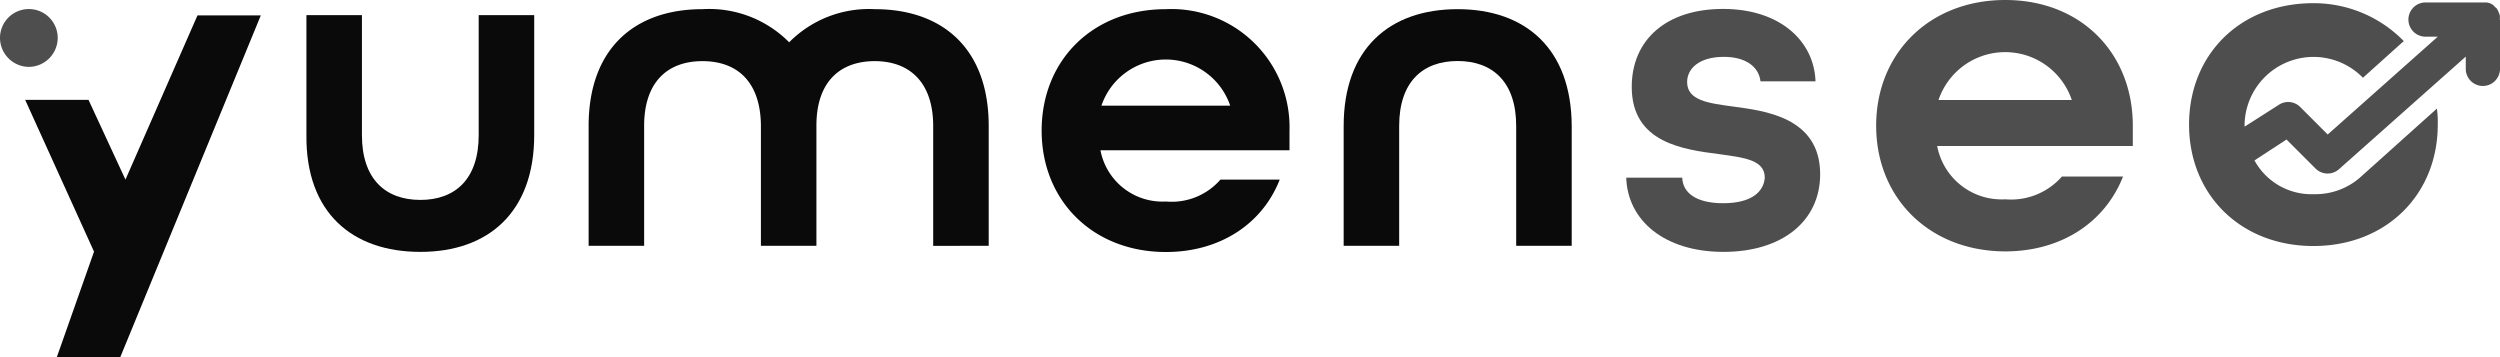
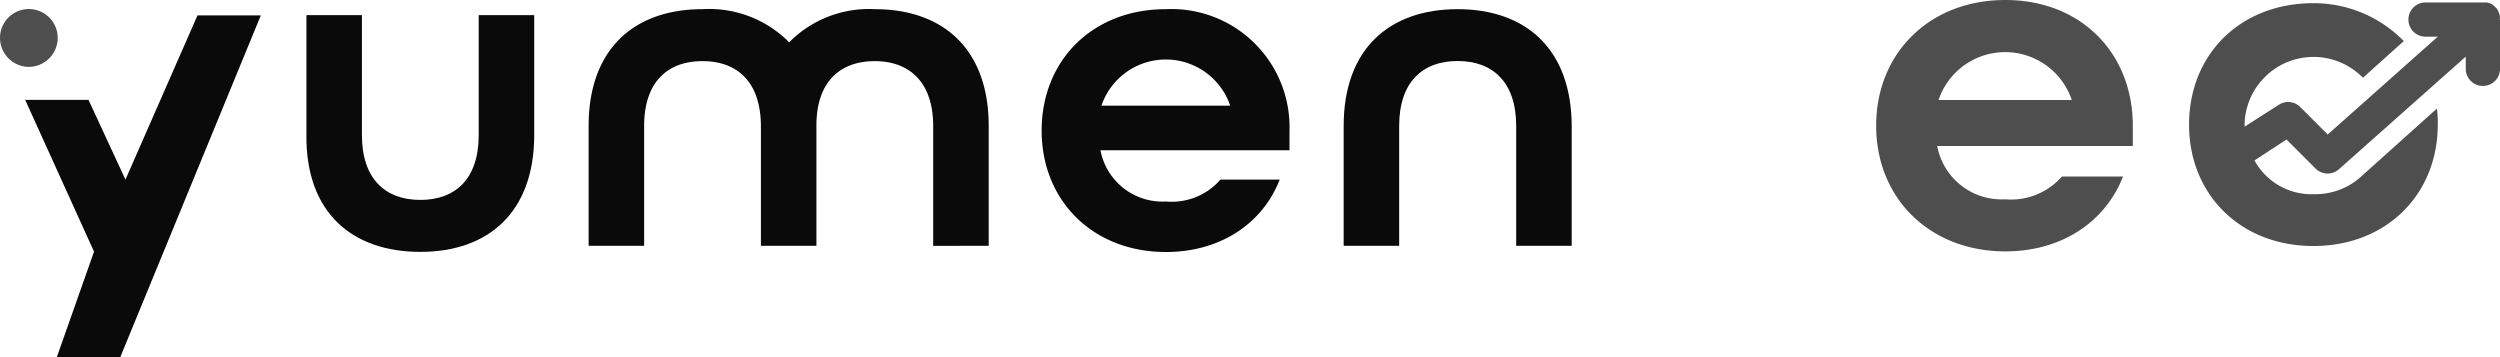
<svg xmlns="http://www.w3.org/2000/svg" id="Calque_1" data-name="Calque 1" width="204.46" height="29.2" viewBox="0 0 204.46 29.2">
  <defs>
    <style>.cls-1{fill:#0a0a0a;}.cls-2{fill:#4e4e4e;}</style>
  </defs>
  <path class="cls-1" d="M119.21.75c-5.58,0-9.32,3.24-9.32,9.55v9.8h4.54V10.3c0-3.59,1.91-5.31,4.78-5.31S124,6.71,124,10.3v9.8h4.54V10.3C128.52,4,124.78.75,119.21.75Z" />
-   <path class="cls-2" d="M140.93,16.62c-2.2,0-3.31-.84-3.35-2.09H133c.11,3.51,3.14,6.07,7.95,6.07s7.91-2.52,7.91-6.35c0-4.7-4.61-5.19-7.14-5.54-2-.27-3.74-.49-3.74-2,0-1.11,1-2.06,3-2.06,1.79,0,2.86.8,3,2h4.5c-.11-3.31-2.93-5.92-7.56-5.92s-7.47,2.51-7.47,6.38c0,4.61,4.28,5.12,7.18,5.5,2,.28,3.7.46,3.7,1.92C144.25,15.68,143.25,16.62,140.93,16.62Z" />
  <path class="cls-1" d="M34.38,20.6c5.57,0,9.31-3.25,9.31-9.55V1.24H39.15v9.81c0,3.59-1.91,5.3-4.77,5.3s-4.78-1.71-4.78-5.3V1.24H25.06v9.81C25,17.39,28.8,20.6,34.38,20.6Z" />
  <path class="cls-1" d="M80.86,20.1V10.3C80.86,4,77.12.75,71.54.75a9.17,9.17,0,0,0-7,2.71A9.2,9.2,0,0,0,57.45.75C51.87.75,48.14,4,48.14,10.3v9.8h4.54V10.3c0-3.59,1.91-5.3,4.77-5.3s4.74,1.7,4.78,5.24V20.1h4.54V10.24C66.78,6.69,68.7,5,71.54,5s4.78,1.72,4.78,5.31v9.8Z" />
  <path class="cls-1" d="M95.35.75c-6,0-10.16,4.19-10.16,9.93s4.2,9.93,10.16,9.93c4.46,0,7.91-2.33,9.31-5.92H99.81a5.28,5.28,0,0,1-4.46,1.79A5.16,5.16,0,0,1,90,12.29h15.46V10.68A9.66,9.66,0,0,0,95.35.75ZM90.08,8.64a5.56,5.56,0,0,1,10.53,0Z" />
  <polygon class="cls-1" points="10.26 14.69 7.24 8.17 2.06 8.17 7.69 20.58 4.65 29.2 9.84 29.2 21.33 1.26 16.15 1.26 10.26 14.69" />
  <path class="cls-2" d="M4.72,3.1A2.36,2.36,0,0,0,0,3.1,2.38,2.38,0,0,0,2.35,5.47,2.38,2.38,0,0,0,4.72,3.1Z" />
  <path class="cls-2" d="M153.44,10.28C153.44,4.36,157.79,0,164,0s10.43,4.36,10.43,10.28v1.66h-16A5.36,5.36,0,0,0,164,16.3a5.54,5.54,0,0,0,4.63-1.86h5c-1.46,3.71-5,6.12-9.65,6.12C157.79,20.54,153.44,16.2,153.44,10.28Zm16-2.1a5.75,5.75,0,0,0-10.9,0Z" />
  <path class="cls-2" d="M204.45,1.53V1.29h0l-.06-.19h0a1.46,1.46,0,0,1-.07-.19h0l-.12-.2h0a.37.37,0,0,0-.13-.12h0L203.89.4h0l-.16-.09h0a1.5,1.5,0,0,0-.36-.11h-5a1.4,1.4,0,0,0,0,2.8h1l-9,8-2.24-2.24a1.39,1.39,0,0,0-1.77-.18l-2.79,1.78h0a5.64,5.64,0,0,1,9.68-4h0l3.34-3A10.29,10.29,0,0,0,189.2.26c-6,0-10.17,4.21-10.17,9.93s4.21,9.93,10.17,9.93,10.17-4.21,10.17-9.93a8,8,0,0,0-.07-1.31L193,14.53h0a5.55,5.55,0,0,1-3.75,1.35,5.31,5.31,0,0,1-4.87-2.76L187,11.41l2.37,2.37a1.4,1.4,0,0,0,1.93.05l10.36-9.2v1a1.4,1.4,0,1,0,2.8,0v-4a.07.07,0,0,1,0-.1Z" />
</svg>